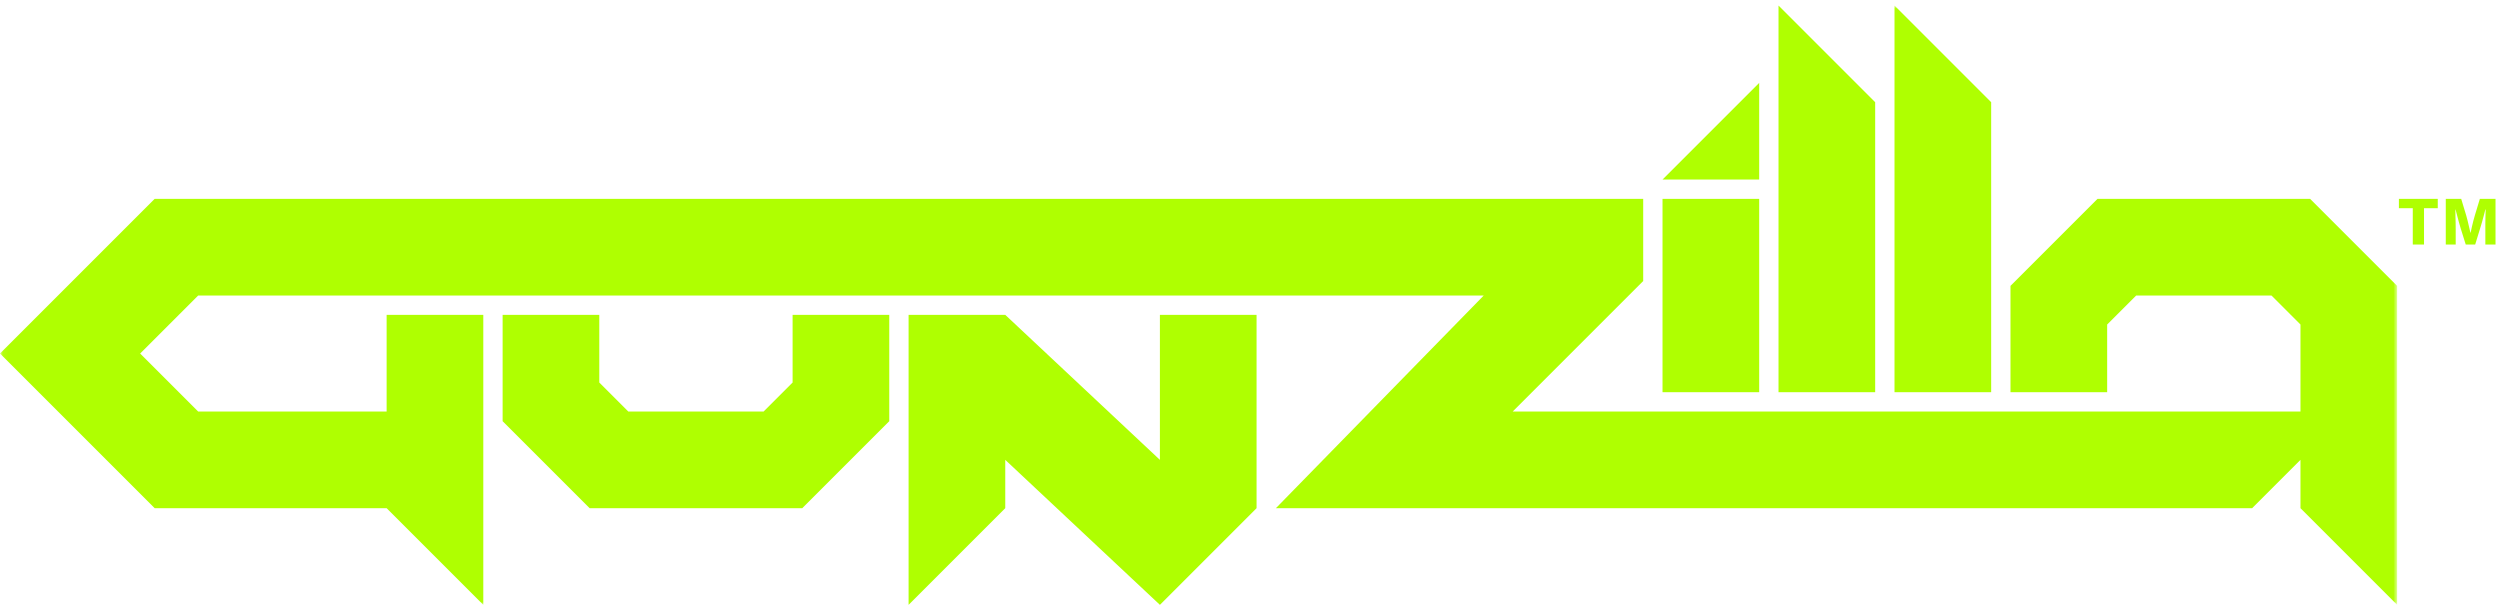
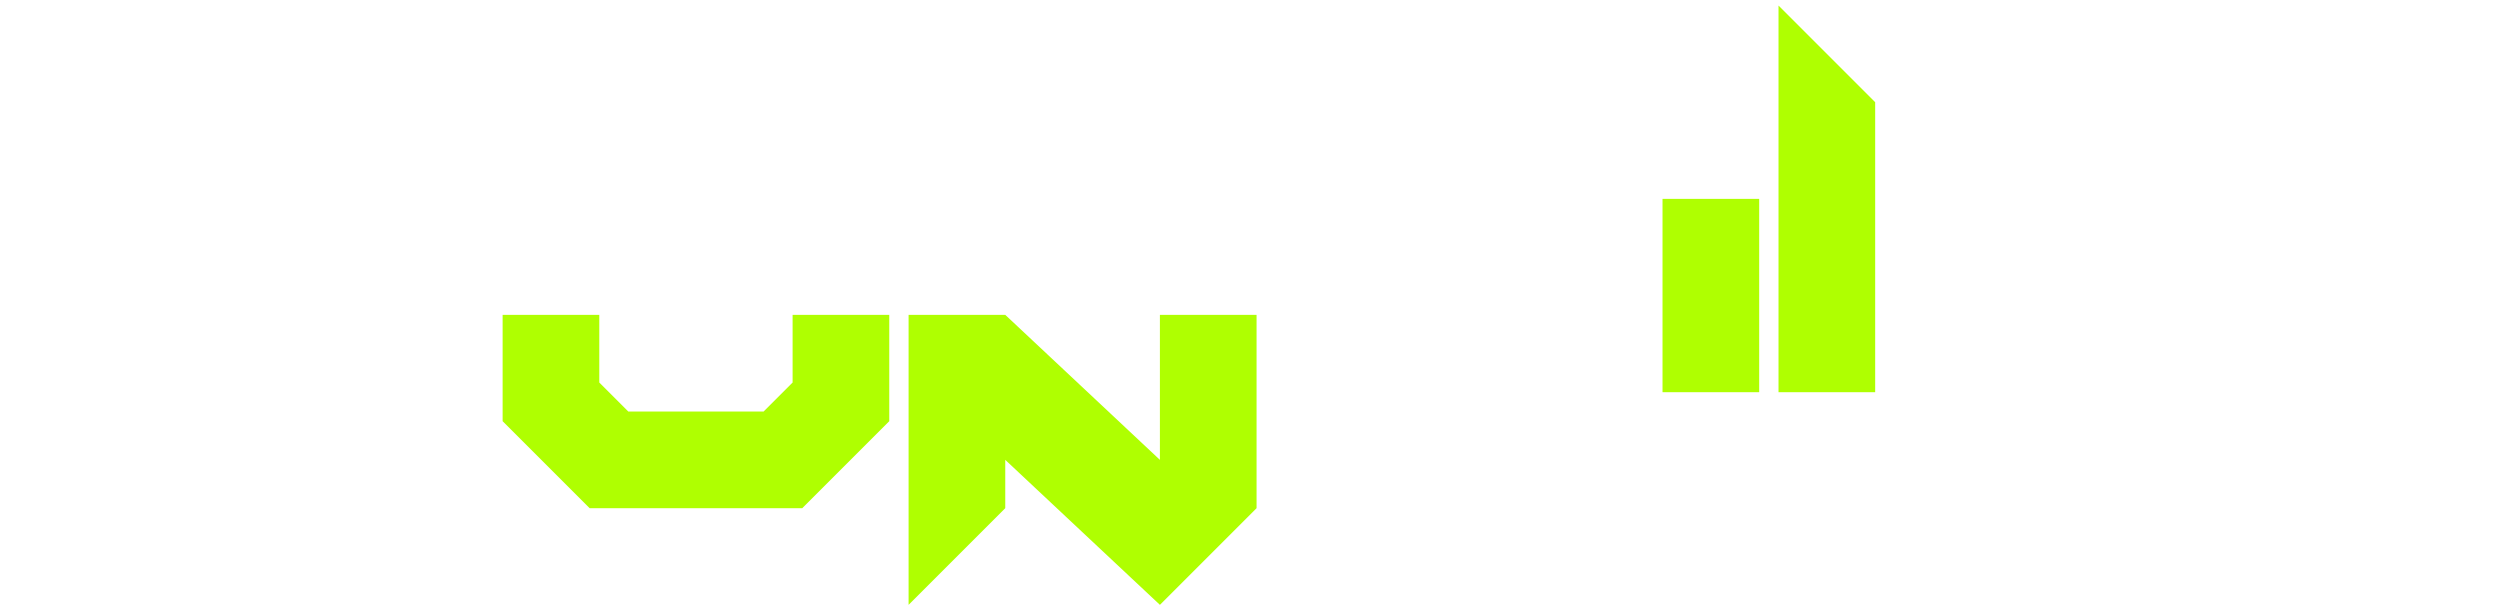
<svg xmlns="http://www.w3.org/2000/svg" xmlns:xlink="http://www.w3.org/1999/xlink" width="434px" height="106px" viewBox="0 0 434 106" version="1.1">
  <title>Gunzilla_TM-02@2x</title>
  <defs>
-     <polygon id="path-1" points="0.06 0.965 416.141 0.965 416.141 105 0.06 105" />
-   </defs>
+     </defs>
  <g id="mobile" stroke="none" stroke-width="1" fill="none" fill-rule="evenodd">
    <g id="Gunzilla_TM-02">
      <polyline id="Fill-1" fill="#AFFF01" points="137.596 66.407 132.562 71.441 109.07 71.441 104.036 66.407 104.036 54.661 87.256 54.661 87.256 73.119 102.358 88.22 139.274 88.22 154.376 73.119 154.376 54.661 137.596 54.661 137.596 66.407" />
-       <polyline id="Fill-2" fill="#AFFF01" points="305.394 14.389 288.614 31.169 305.394 31.169 305.394 14.389" />
      <polygon id="Fill-3" fill="#AFFF01" points="288.614 68.085 305.394 68.085 305.394 34.525 288.614 34.525" />
      <polyline id="Fill-4" fill="#AFFF01" points="325.53 17.745 308.751 0.965 308.751 68.085 325.53 68.085 325.53 17.745" />
      <g id="Group-8">
        <mask id="mask-2" fill="white">
          <use xlink:href="#path-1" />
        </mask>
        <g id="Clip-6" />
        <polyline id="Fill-5" fill="#AFFF01" mask="url(#mask-2)" points="345.666 17.745 328.887 0.965 328.887 68.085 345.666 68.085 345.666 17.745" />
-         <polyline id="Fill-7" fill="#AFFF01" mask="url(#mask-2)" points="401.04 34.525 364.124 34.525 349.022 49.626 349.022 68.085 365.803 68.085 365.803 56.338 370.836 51.304 394.328 51.304 399.362 56.338 399.362 71.44 262.605 71.44 285.259 48.787 285.259 34.523 26.849 34.523 0 61.372 26.849 88.218 67.119 88.218 83.9 105 83.9 54.659 67.119 54.659 67.119 71.44 34.398 71.44 24.33 61.372 34.398 51.304 257.572 51.304 221.495 88.221 390.972 88.221 399.362 79.831 399.362 88.22 416.141 105.001 416.141 49.626 401.04 34.525" />
      </g>
      <polyline id="Fill-9" fill="#AFFF01" points="201.359 79.832 174.513 54.659 157.732 54.659 157.732 105 174.513 88.221 174.513 79.83 201.359 105 201.361 105 218.14 88.22 218.14 54.662 201.359 54.662 201.359 79.832" />
-       <path d="M424.587,34.523 L427.264,34.523 L428.136,37.409 C428.219,37.685 428.303,37.997 428.385,38.341 C428.469,38.689 428.545,39.013 428.613,39.32 C428.696,39.679 428.779,40.04 428.862,40.396 L428.904,40.396 C428.973,40.04 429.049,39.679 429.133,39.32 C429.201,39.013 429.281,38.689 429.371,38.341 C429.461,37.997 429.548,37.685 429.631,37.409 L430.502,34.523 L433.222,34.523 L433.222,42.452 L431.457,42.452 L431.457,39.836 C431.457,39.504 431.457,39.139 431.457,38.737 C431.457,38.336 431.464,37.957 431.477,37.596 C431.491,37.181 431.506,36.773 431.519,36.371 L431.457,36.371 C431.359,36.746 431.264,37.118 431.167,37.493 C431.084,37.809 430.986,38.166 430.876,38.559 C430.766,38.955 430.654,39.325 430.544,39.671 L429.692,42.452 L428.053,42.452 L427.182,39.671 C427.07,39.312 426.964,38.937 426.859,38.549 C426.756,38.165 426.662,37.809 426.58,37.493 C426.482,37.118 426.386,36.746 426.288,36.371 L426.248,36.371 C426.248,36.773 426.254,37.181 426.268,37.596 C426.282,37.957 426.292,38.336 426.299,38.737 C426.307,39.139 426.309,39.504 426.309,39.836 L426.309,42.452 L424.587,42.452 L424.587,34.523 Z M416.45,34.523 L423.196,34.523 L423.196,36.142 L420.809,36.142 L420.809,42.452 L418.858,42.452 L418.858,36.142 L416.45,36.142 L416.45,34.523 L416.45,34.523 Z" id="Fill-10" fill="#AFFF01" />
    </g>
  </g>
</svg>